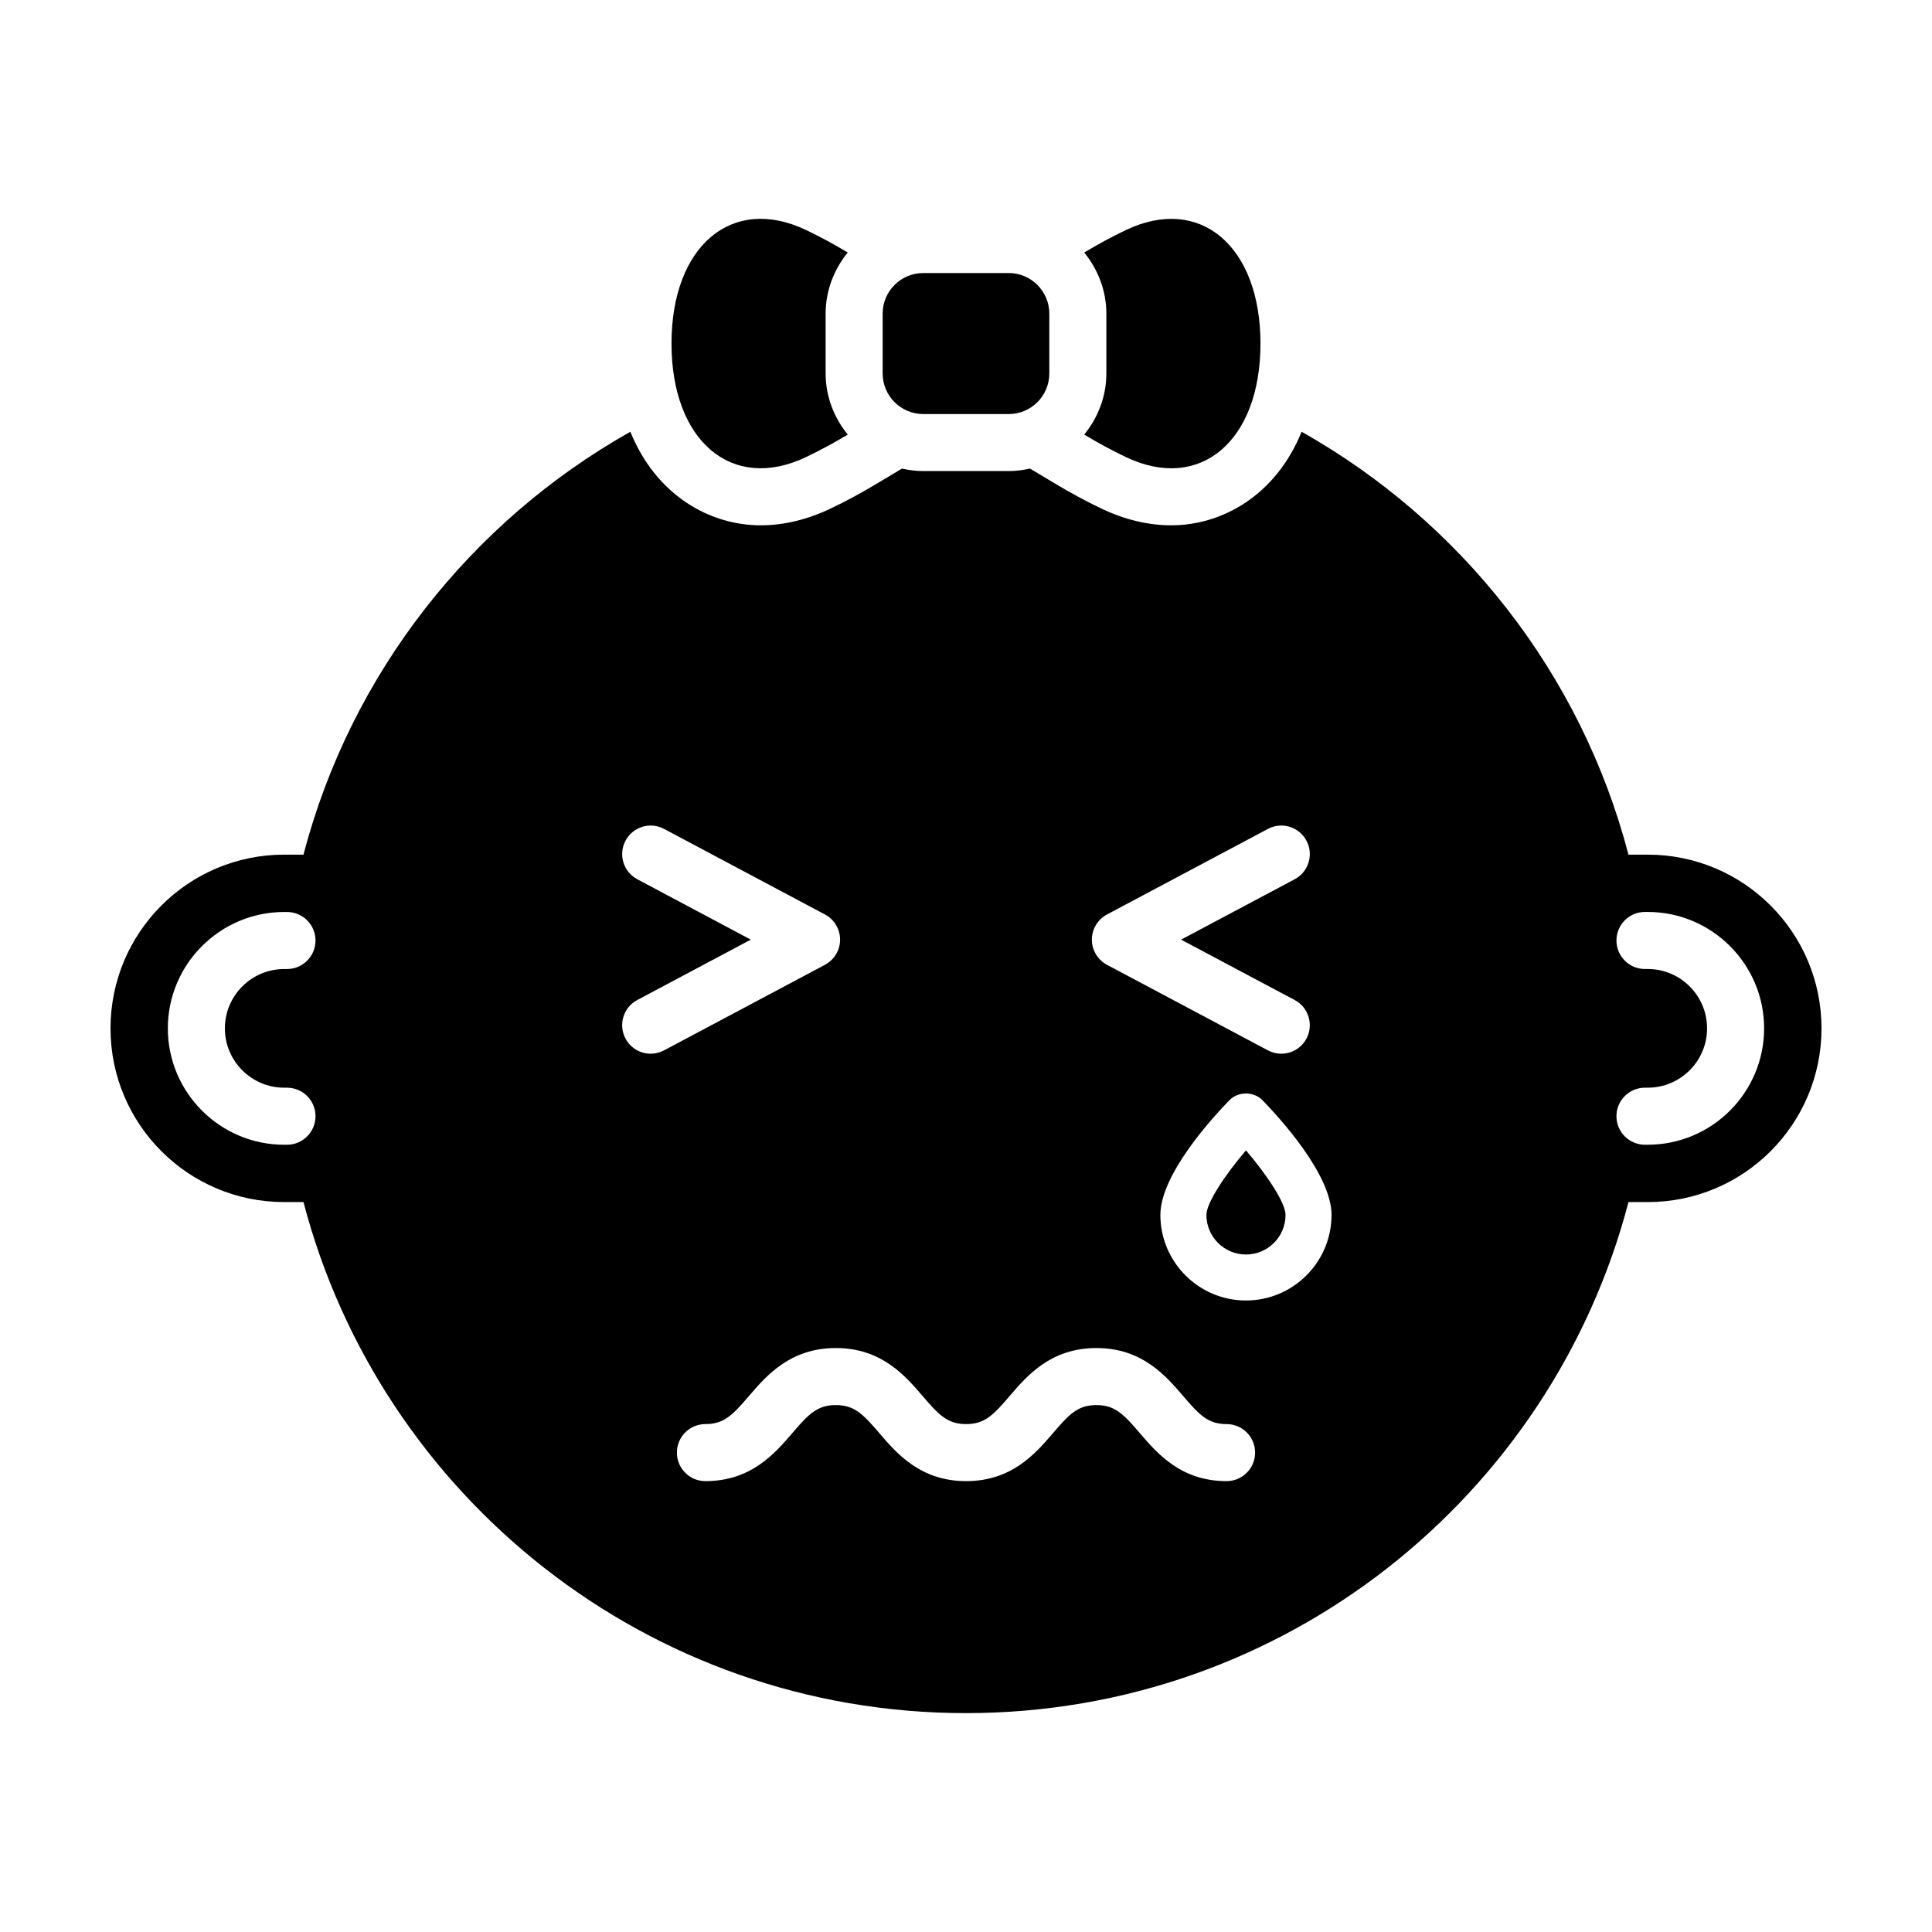
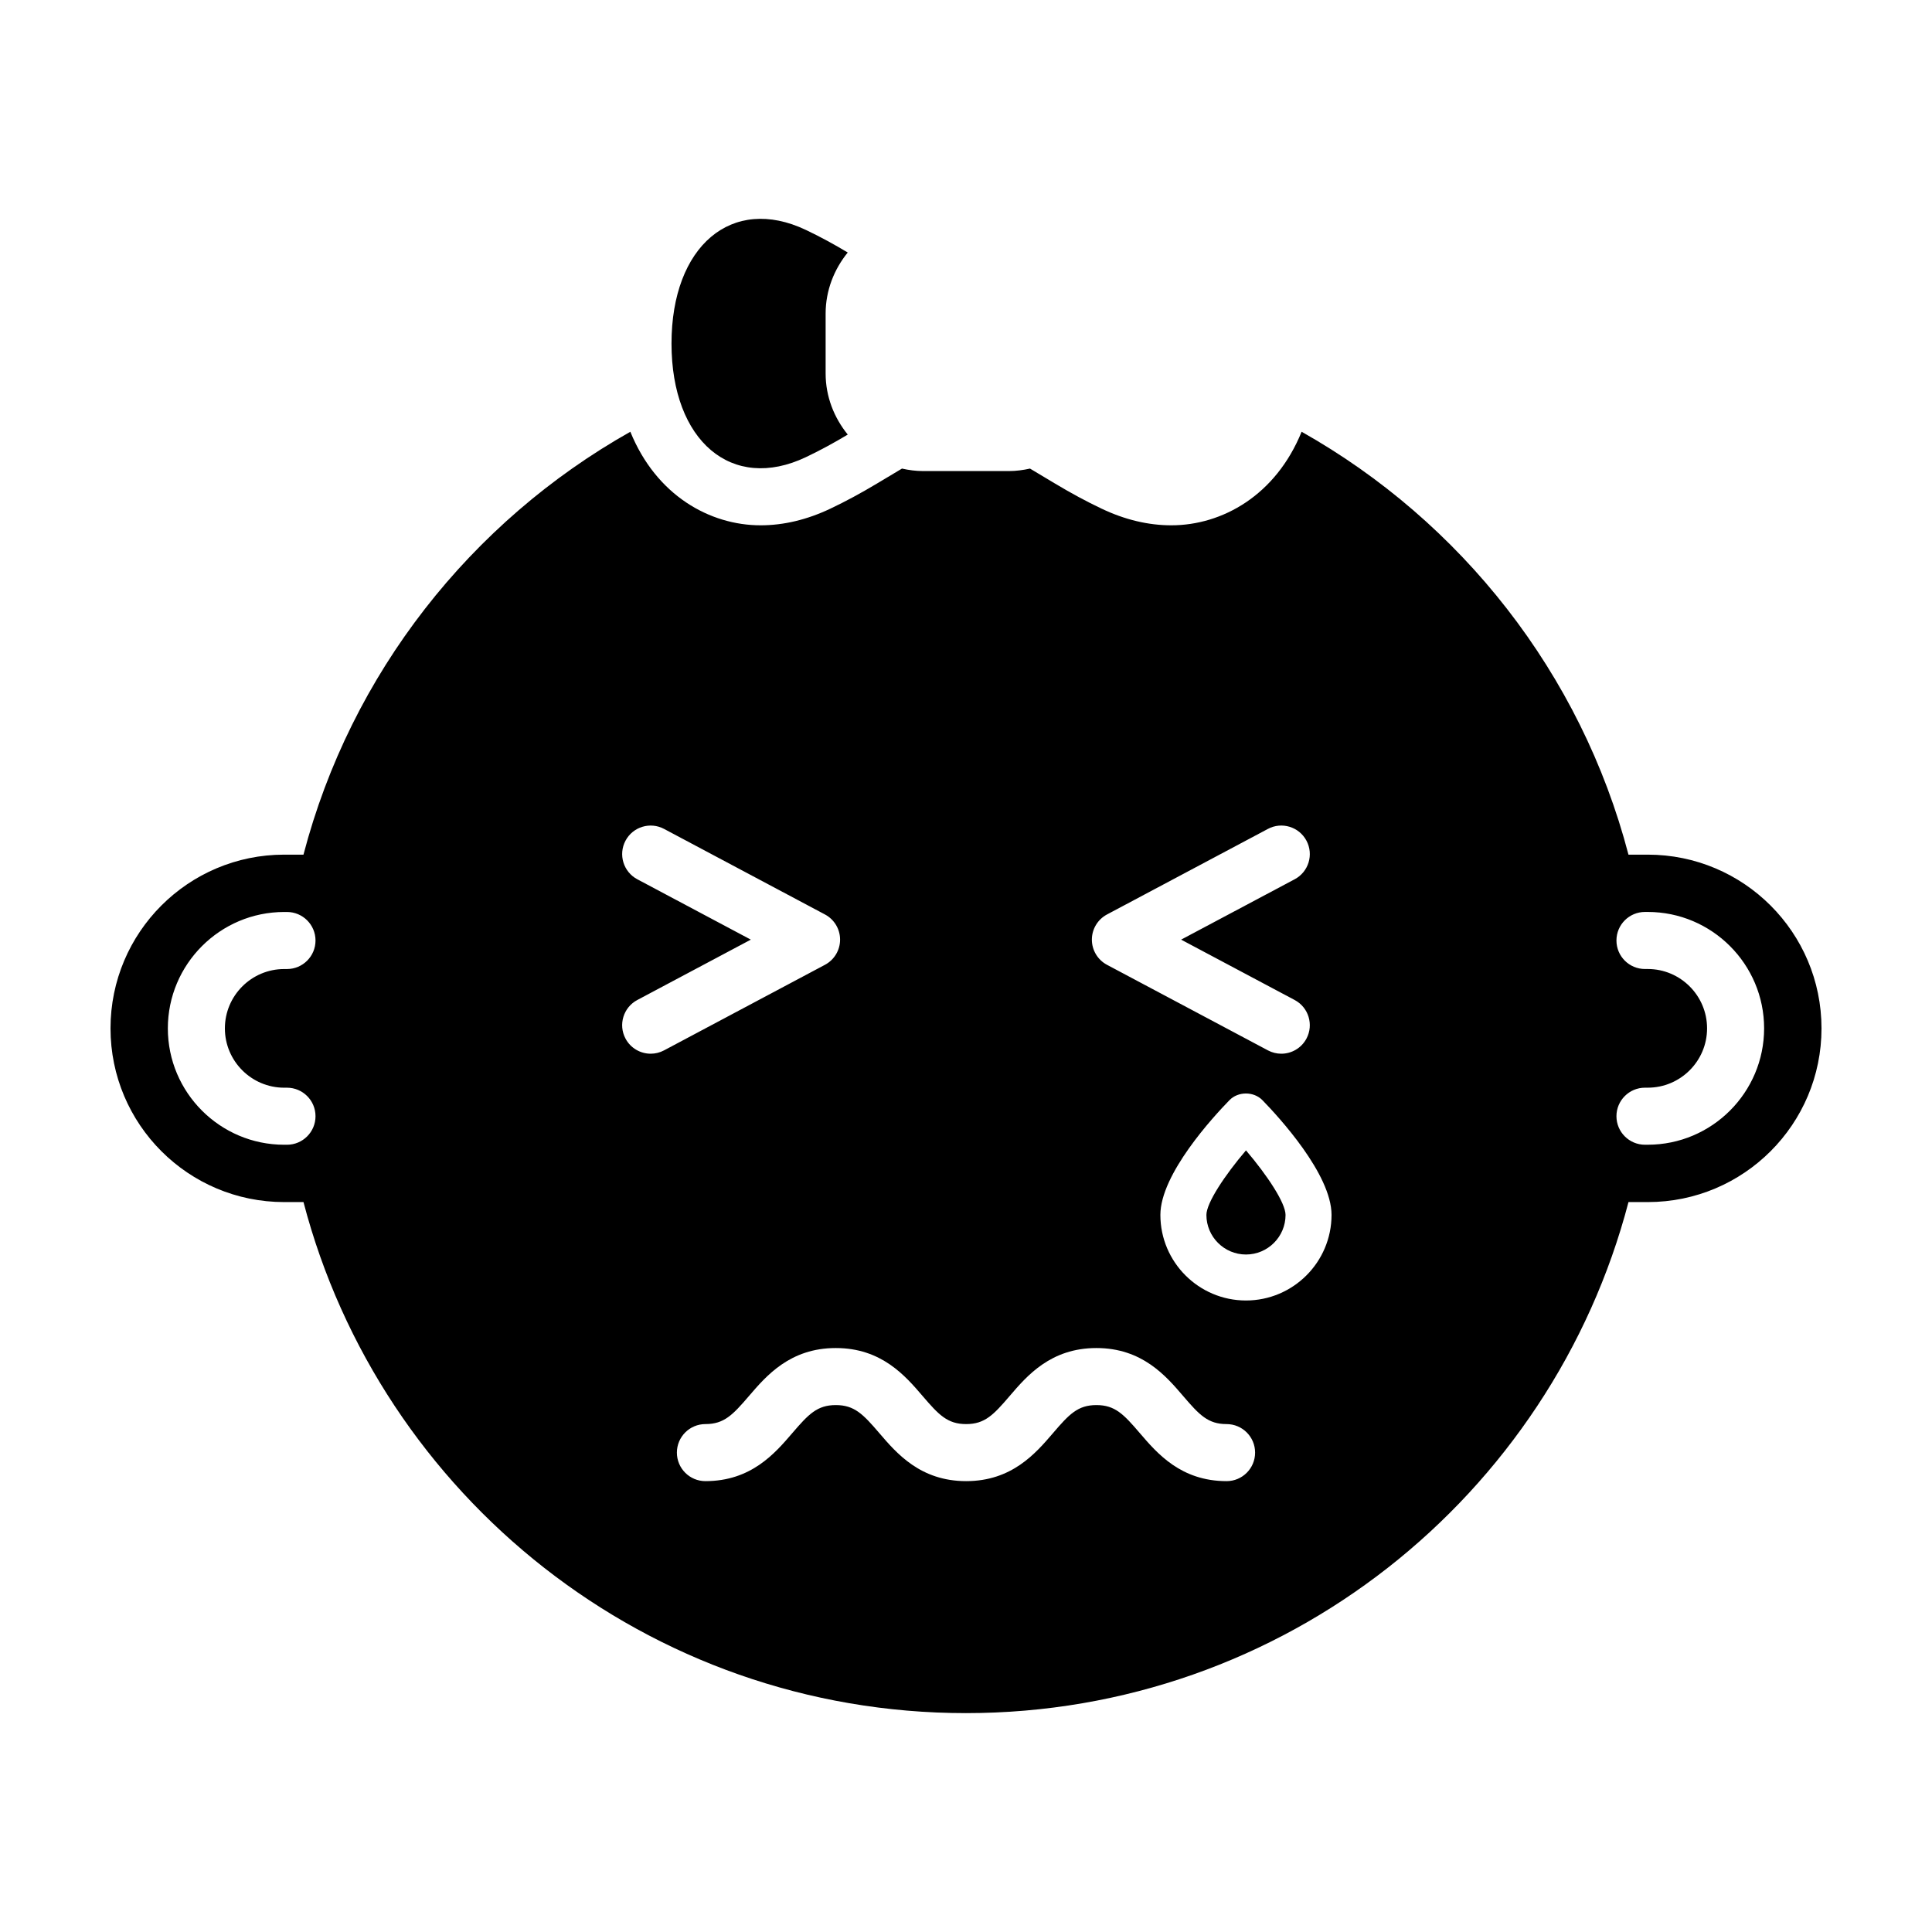
<svg xmlns="http://www.w3.org/2000/svg" fill="#000000" width="800px" height="800px" version="1.1" viewBox="144 144 512 512">
  <g>
-     <path d="m422.08 242.97c0 5.941-4.82 10.758-10.758 10.758h-22.652c-5.945 0-10.758-4.816-10.758-10.758v-15.852c0-5.941 4.812-10.758 10.758-10.758h22.652c5.934 0 10.758 4.816 10.758 10.758z" />
    <path d="m362.8 242.97v-15.852c0-6.16 2.254-11.75 5.859-16.199-3.5-2.102-7.203-4.137-11.094-5.984-19.594-9.316-35.609 4.231-35.609 30.109 0 25.875 16.02 39.422 35.609 30.109 3.891-1.848 7.594-3.883 11.098-5.984-3.609-4.453-5.863-10.043-5.863-16.199z" />
-     <path d="m442.43 204.94c-3.891 1.848-7.594 3.883-11.094 5.984 3.606 4.449 5.859 10.035 5.859 16.199v15.852c0 6.16-2.254 11.75-5.863 16.199 3.508 2.102 7.211 4.137 11.098 5.984 19.582 9.316 35.609-4.231 35.609-30.109 0-25.875-16.027-39.422-35.609-30.109z" />
    <path d="m463.71 465.97c0 5.785 4.707 10.488 10.484 10.488 5.785 0 10.488-4.707 10.488-10.488 0-3.184-4.875-10.535-10.484-17.109-5.617 6.582-10.488 13.934-10.488 17.109z" />
    <path d="m580.67 370.49h-5.109c-12.559-48.043-44.359-88.246-86.621-112.07-6.852 16.867-21.051 24.793-34.535 24.793-6.106 0-12.316-1.48-18.465-4.41-4.035-1.914-8.082-4.098-12.375-6.672l-6.606-3.953c-1.82 0.406-3.691 0.66-5.637 0.66h-22.652c-1.945 0-3.82-0.25-5.637-0.66l-6.606 3.953c-4.297 2.574-8.34 4.758-12.375 6.672-6.152 2.922-12.363 4.41-18.469 4.41-13.492 0-27.684-7.926-34.535-24.793-42.266 23.824-74.066 64.027-86.625 112.07h-5.109c-25.422 0-46.027 20.613-46.027 46.035 0 25.426 20.605 46.039 46.031 46.039h5.109c20.375 77.93 91.254 135.43 175.57 135.43 84.309 0 155.19-57.512 175.57-135.43h5.109c25.426 0 46.043-20.609 46.043-46.039-0.008-25.422-20.621-46.035-46.051-46.035zm-361.35 61.762h0.734c4.172 0 7.559 3.379 7.559 7.559 0 4.176-3.387 7.559-7.559 7.559h-0.734c-17.004 0-30.84-13.836-30.84-30.84s13.836-30.844 30.84-30.844h0.734c4.172 0 7.559 3.379 7.559 7.559 0 4.176-3.387 7.559-7.559 7.559h-0.734c-8.672 0-15.723 7.055-15.723 15.73 0 8.664 7.055 15.719 15.723 15.719zm218.05-45.91 42.641-22.672c3.672-1.965 8.258-0.57 10.219 3.125 1.961 3.684 0.559 8.262-3.125 10.219l-30.094 16 30.094 16c3.684 1.961 5.082 6.535 3.125 10.219-1.359 2.555-3.977 4.012-6.676 4.012-1.199 0-2.414-0.289-3.543-0.887l-42.641-22.672c-2.469-1.309-4.012-3.879-4.012-6.672s1.543-5.359 4.012-6.672zm-120.93 36.902c-2.699 0-5.32-1.457-6.676-4.012-1.961-3.684-0.559-8.262 3.125-10.219l30.086-16-30.086-16c-3.684-1.961-5.082-6.535-3.125-10.219 1.965-3.691 6.539-5.082 10.219-3.125l42.637 22.672c2.469 1.309 4.012 3.879 4.012 6.672s-1.543 5.359-4.012 6.672l-42.637 22.672c-1.129 0.602-2.344 0.887-3.543 0.887zm152.62 113.27c-12.102 0-18.395-7.352-22.988-12.715-4.297-5.023-6.586-7.438-11.508-7.438-4.934 0-7.219 2.414-11.516 7.438-4.602 5.367-10.898 12.715-23.004 12.715-12.113 0-18.41-7.344-23.008-12.715-4.301-5.023-6.602-7.438-11.539-7.438s-7.234 2.414-11.539 7.438c-4.602 5.367-10.898 12.715-23.016 12.715-4.172 0-7.559-3.379-7.559-7.559 0-4.176 3.387-7.559 7.559-7.559 4.941 0 7.238-2.414 11.543-7.441 4.602-5.367 10.898-12.711 23.008-12.711 12.113 0 18.41 7.344 23.008 12.715 4.301 5.023 6.602 7.438 11.539 7.438 4.934 0 7.227-2.414 11.527-7.438 4.594-5.367 10.887-12.715 22.992-12.715 12.102 0 18.395 7.352 22.988 12.715 4.297 5.023 6.586 7.438 11.508 7.438 4.172 0 7.559 3.379 7.559 7.559 0 4.18-3.387 7.559-7.555 7.559zm5.129-47.871c-12.5 0-22.676-10.172-22.676-22.676 0-10.801 14.016-26.012 18.312-30.414 2.293-2.352 6.422-2.352 8.727 0 4.297 4.41 18.32 19.617 18.32 30.414-0.004 12.504-10.18 22.676-22.684 22.676zm106.48-41.277h-0.734c-4.172 0-7.559-3.379-7.559-7.559 0-4.176 3.387-7.559 7.559-7.559h0.734c8.672 0 15.723-7.055 15.723-15.723 0-8.676-7.055-15.73-15.723-15.73h-0.734c-4.172 0-7.559-3.379-7.559-7.559 0-4.176 3.387-7.559 7.559-7.559h0.734c17.004 0 30.84 13.84 30.84 30.844 0 17.008-13.836 30.844-30.84 30.844z" />
  </g>
</svg>